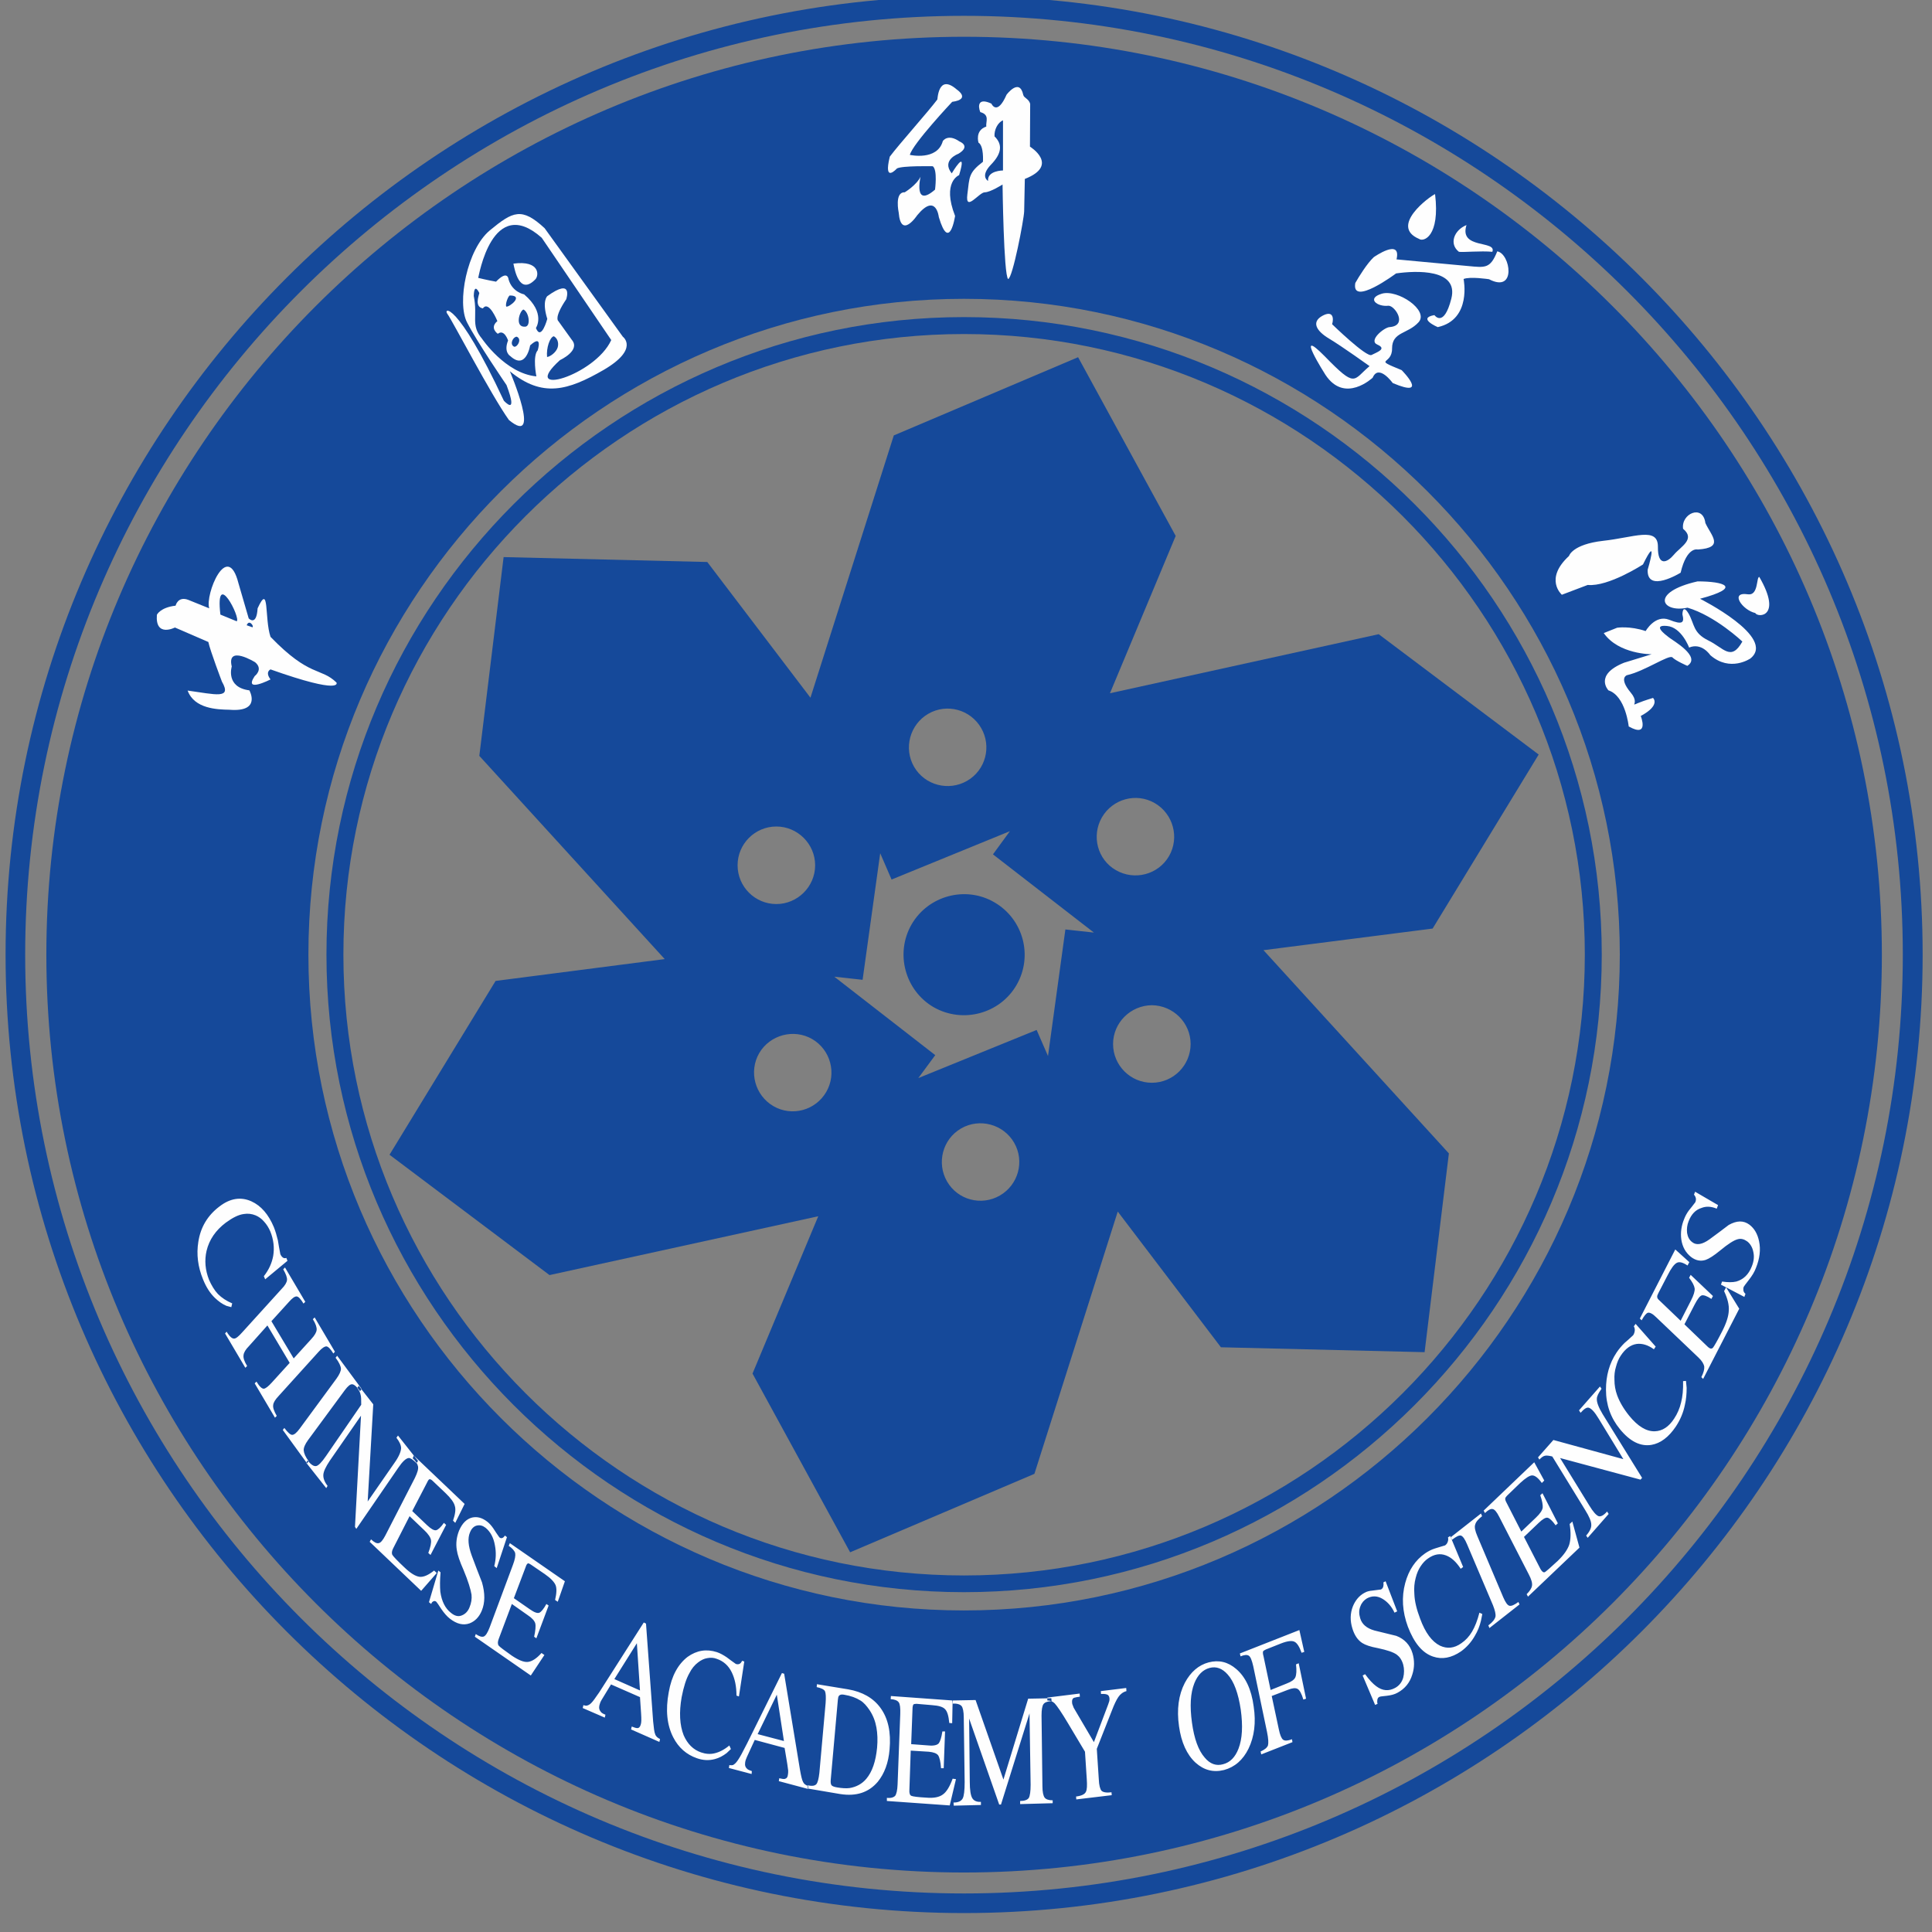
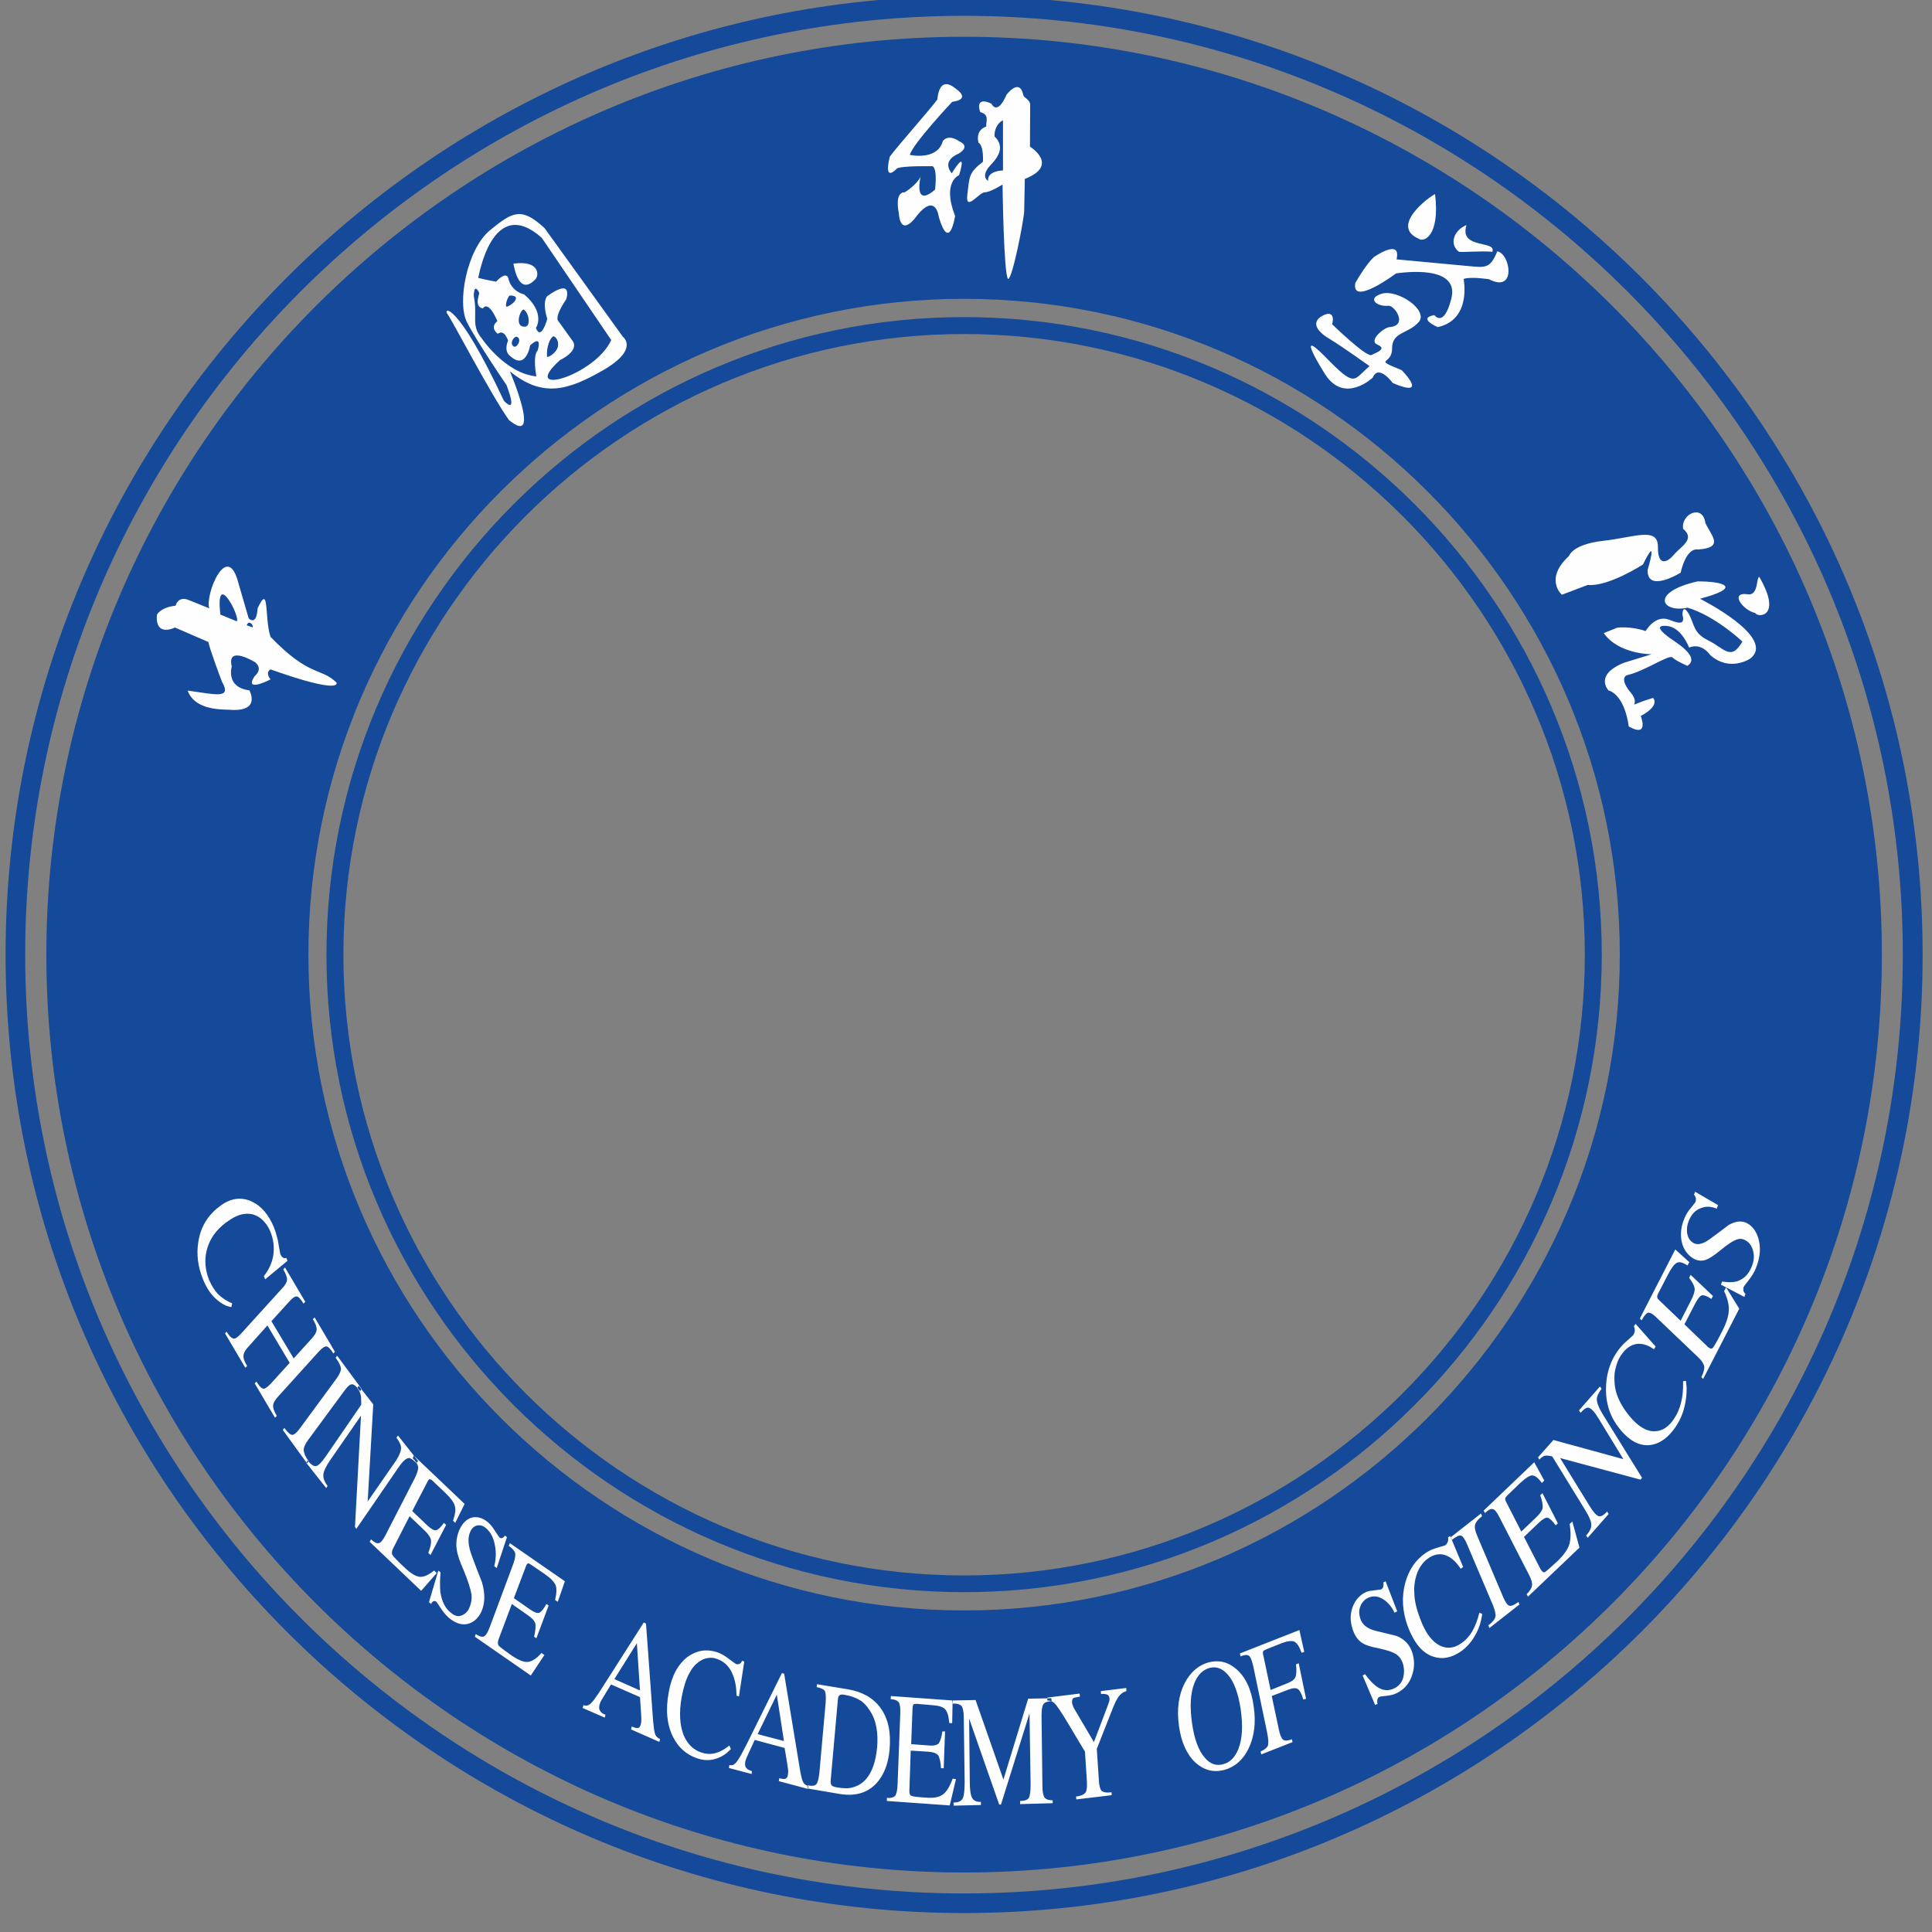
<svg xmlns="http://www.w3.org/2000/svg" xml:space="preserve" width="86.699mm" height="86.699mm" version="1.1" style="shape-rendering:geometricPrecision; text-rendering:geometricPrecision; image-rendering:optimizeQuality; fill-rule:evenodd; clip-rule:evenodd" viewBox="0 0 8670 8670">
  <rect x="0" y="0" width="8670" height="8670" fill="#808080" stroke="none" />
  <defs>
    <style type="text/css">
   
    .fil1 {fill:#FEFEFE}
    .fil0 {fill:#15499A}
   
  </style>
  </defs>
  <g id="图层_x0020_1">
    <g id="Nipic_9296557_20131205121553589000.cdr">
-       <path class="fil0" d="M3484 4057c95,0 174,-78 174,-174 0,-96 -79,-174 -174,-174 -96,0 -174,78 -174,174 0,96 78,174 174,174zm224 843c48,-83 19,-189 -63,-237 -83,-48 -190,-19 -238,63 -48,83 -19,190 64,238 83,48 189,19 237,-64zm843 228c-48,-83 -155,-112 -238,-64 -83,48 -111,155 -63,238 48,83 154,111 237,63 83,-48 112,-154 64,-237zm618 -617c-96,1 -174,79 -174,174 0,96 78,174 174,174 96,0 174,-78 174,-174 0,-95 -78,-173 -174,-174zm-224 -843c-48,83 -20,190 63,237 83,48 190,20 238,-63 48,-83 19,-190 -64,-238 -83,-48 -189,-19 -237,64zm-854 480c-75,130 -30,297 99,372 130,74 297,30 372,-100 75,-130 30,-296 -100,-371 -129,-75 -296,-30 -371,99zm-141 -319l51 118 531 -217 -76 104 453 351 -128 -14 -78 568 -51 -117 -531 216 76 -103 -453 -352 127 14 79 -568zm152 -388c48,83 155,111 238,63 83,-48 111,-154 63,-237 -48,-83 -154,-112 -237,-64 -83,48 -112,155 -64,238zm2803 -55l-476 781 -759 97 832 912 -109 892 -914 -22 -463 -609 -374 1177 -827 352 -438 -802 295 -706 -1206 264 -718 -540 476 -780 759 -98 -832 -912 109 -892 914 22 463 609 374 -1177 827 -351 438 802 -295 706 1206 -265 718 540z" />
-       <path class="fil0" d="M4326 8497c2321,0 4213,-1892 4213,-4213 0,-2320 -1892,-4213 -4213,-4213 -2320,0 -4213,1893 -4213,4213 0,2321 1893,4213 4213,4213zm0 88c2369,0 4302,-1932 4302,-4301 0,-2369 -1933,-4301 -4302,-4301 -2368,0 -4301,1932 -4301,4301 0,2369 1933,4301 4301,4301z" />
+       <path class="fil0" d="M4326 8497c2321,0 4213,-1892 4213,-4213 0,-2320 -1892,-4213 -4213,-4213 -2320,0 -4213,1893 -4213,4213 0,2321 1893,4213 4213,4213zm0 88c2369,0 4302,-1932 4302,-4301 0,-2369 -1933,-4301 -4302,-4301 -2368,0 -4301,1932 -4301,4301 0,2369 1933,4301 4301,4301" />
      <path class="fil0" d="M4326 7227c1621,0 2943,-1322 2943,-2943 0,-1621 -1322,-2943 -2943,-2943 -1620,0 -2942,1322 -2942,2943 0,1621 1322,2943 2942,2943zm0 1176c2269,0 4119,-1850 4119,-4119 0,-2268 -1850,-4119 -4119,-4119 -2268,0 -4118,1851 -4118,4119 0,2269 1850,4119 4118,4119z" />
      <path class="fil0" d="M4326 7070c1535,0 2786,-1252 2786,-2786 0,-1534 -1251,-2785 -2786,-2785 -1534,0 -2785,1251 -2785,2785 0,1534 1251,2786 2785,2786zm0 75c1576,0 2862,-1285 2862,-2861 0,-1576 -1286,-2861 -2862,-2861 -1575,0 -2861,1285 -2861,2861 0,1576 1286,2861 2861,2861z" />
      <path class="fil1" d="M1190 5741l-6 -14c22,-28 36,-58 42,-91 6,-36 2,-73 -13,-110 -7,-16 -16,-31 -28,-44 -11,-13 -24,-22 -38,-28 -17,-7 -35,-9 -53,-6 -24,3 -51,17 -81,39 -45,34 -74,76 -86,126 -10,43 -6,87 11,130 11,25 24,47 40,64 17,17 38,31 64,42l-4 17c-7,-2 -15,-4 -22,-6 -19,-8 -35,-20 -51,-35 -22,-21 -40,-49 -54,-84 -23,-56 -30,-112 -21,-168 10,-66 42,-119 95,-159 48,-37 96,-44 143,-23 44,20 77,59 101,116 7,18 13,38 18,59 3,20 7,41 11,62 3,7 7,12 11,15 5,4 10,4 16,2l5 13 -100 83zm-180 243l7 -8c13,22 25,32 34,31 8,0 20,-10 36,-28l176 -194c16,-16 24,-30 25,-41 1,-11 -5,-27 -17,-48l8 -8 91 154 -8 8c-12,-20 -22,-31 -30,-32 -9,-1 -20,7 -35,24l-79 87 100 167 79 -87c15,-16 23,-30 24,-41 1,-11 -4,-27 -17,-48l8 -8 91 154 -7 8c-12,-20 -23,-31 -31,-32 -8,0 -20,7 -35,24l-180 199c-15,16 -23,29 -24,40 -2,12 4,28 16,49l-8 8 -91 -154 8 -8c13,22 24,32 33,32 8,-1 20,-10 37,-29l79 -87 -100 -168 -83 93c-15,15 -23,29 -24,40 -2,12 3,28 16,49l-8 8 -91 -154zm259 433l7 -9c15,20 27,31 35,31 9,0 20,-9 34,-28l164 -223c14,-19 21,-35 21,-46 -1,-12 -8,-28 -24,-49l7 -9 110 149 -7 10c-14,-19 -26,-30 -35,-31 -9,-1 -20,8 -34,27l-165 224c-13,18 -20,34 -19,46 1,13 8,29 22,48l-7 10 -109 -150zm607 139l-7 10c-16,-16 -28,-24 -35,-23 -12,1 -28,16 -47,44l-188 274 -6 -9 27 -499 -140 202c-18,27 -28,48 -29,63 -1,15 5,32 19,50l-6 10 -90 -114 6 -10c16,19 28,27 39,25 10,-2 25,-17 44,-45l158 -230c0,-21 0,-37 -3,-46 -2,-10 -7,-19 -15,-29l7 -10 65 83 -25 436 120 -173c20,-28 29,-50 30,-66 0,-13 -7,-29 -21,-47l7 -10 90 114zm84 503l-70 80 -231 -220 6 -11c14,13 25,19 34,17 9,-1 19,-13 30,-34l133 -259c11,-23 16,-39 14,-51 -2,-11 -10,-24 -24,-37l5 -12 228 217 -42 85 -10 -10c10,-29 13,-51 8,-66 -4,-16 -18,-35 -42,-58l-58 -55c-5,-5 -10,-7 -13,-7 -3,0 -7,5 -11,14l-67 129 66 63c18,17 32,25 41,23 9,-2 21,-13 35,-33l10 9 -70 135 -10 -9c10,-26 14,-46 12,-58 -2,-12 -12,-27 -30,-44l-66 -63 -74 145c-6,12 -7,22 -3,29 5,8 23,27 54,56 27,26 50,40 68,42 18,2 40,-8 65,-28l12 11zm315 -161l-46 139 -11 -9c8,-31 9,-62 3,-93 -6,-35 -20,-61 -42,-79 -13,-10 -25,-13 -39,-10 -13,3 -24,13 -31,31 -11,26 -8,60 8,104 15,40 30,80 46,120 14,49 14,91 -1,127 -12,29 -31,48 -55,57 -28,10 -57,3 -88,-21 -13,-10 -26,-25 -39,-44 -12,-19 -20,-30 -22,-32 -5,-4 -9,-4 -13,-2 -5,2 -8,6 -10,12l-10 -8 42 -142 10 8c-3,35 -3,64 -1,87 6,43 22,75 48,95 17,14 33,18 49,11 15,-6 27,-18 34,-36 8,-19 11,-38 9,-57 -4,-24 -15,-61 -36,-111 -17,-38 -27,-68 -30,-89 -5,-30 -1,-59 10,-87 14,-33 34,-53 59,-59 23,-5 45,1 68,19 9,7 18,17 27,30 8,13 17,26 27,40 5,4 10,5 15,2 4,-2 7,-6 10,-10l9 7zm168 529l-61 92 -251 -174 4 -12c16,11 28,14 36,11 9,-4 17,-17 26,-40l105 -282c9,-24 12,-41 10,-52 -3,-11 -13,-22 -29,-33l5 -12 247 171 -32 92 -12 -8c7,-30 8,-53 2,-67 -6,-14 -22,-31 -48,-49l-63 -43c-6,-4 -10,-6 -13,-5 -3,1 -7,6 -10,16l-53 140 72 50c20,14 34,19 43,15 8,-4 19,-17 31,-39l10 7 -55 147 -10 -7c6,-28 8,-48 5,-60 -3,-11 -14,-24 -34,-37l-71 -50 -59 157c-5,13 -5,23 0,30 5,6 25,21 59,45 30,20 54,30 72,28 18,-2 39,-15 61,-40l13 9zm519 377l-3 13 -127 -56 3 -13c12,5 20,7 25,7 8,0 13,-6 16,-18 1,-4 2,-10 2,-17 0,-7 0,-17 -1,-30l-5 -74 -130 -57 -42 69c-5,8 -8,16 -10,24 -3,12 -1,22 7,31 3,4 10,8 20,12l-3 13 -99 -43 3 -13c6,2 11,3 16,2 4,-1 9,-3 13,-6 7,-5 17,-17 29,-35 7,-9 17,-24 30,-45l183 -287 10 5 32 439c3,29 5,48 9,57 3,10 11,17 22,22zm-205 -269l115 51 -14 -212 -101 161zm559 78l-11 -4c0,-41 -7,-75 -21,-104 -15,-31 -38,-51 -68,-61 -13,-5 -27,-6 -42,-3 -14,2 -28,9 -41,19 -16,12 -29,28 -39,48 -15,26 -26,62 -35,108 -12,68 -9,125 9,171 17,39 43,65 78,77 20,7 41,9 61,4 21,-5 43,-16 66,-35l7 16c-6,6 -13,12 -19,18 -17,13 -34,22 -53,27 -26,7 -53,6 -81,-4 -46,-16 -82,-47 -106,-94 -28,-55 -35,-122 -20,-202 13,-74 42,-126 85,-159 41,-29 84,-36 131,-21 15,5 29,13 44,23 13,10 27,20 41,30 6,2 11,2 16,0 5,-2 9,-7 12,-14l10 3 -24 157zm311 402l-1 13 -131 -35 2 -13c12,3 20,4 25,3 8,-2 13,-8 14,-20 1,-4 1,-10 1,-18 -1,-7 -2,-17 -4,-29l-12 -72 -134 -36 -35 76c-4,9 -7,17 -8,25 -2,13 1,22 9,29 4,4 12,7 21,10l-1 13 -102 -27 2 -13c6,1 11,1 16,0 4,-2 8,-5 12,-9 6,-6 15,-19 26,-39 6,-11 14,-27 26,-50l156 -315 10 3 71 431c5,28 9,46 14,55 4,9 12,14 23,18zm-227 -233l118 31 -32 -208 -86 177zm224 244l1 -14c20,4 32,2 39,-6 6,-8 10,-24 13,-50l28 -313c2,-27 1,-45 -3,-54 -5,-8 -17,-14 -37,-18l1 -13 140 23c64,11 113,39 145,83 35,48 48,110 41,187 -5,60 -23,108 -53,145 -41,48 -96,66 -168,55l-147 -25zm136 -398l-32 359c-1,12 0,20 4,25 4,4 12,7 24,9 23,4 42,5 57,3 30,-5 56,-19 75,-42 26,-31 42,-77 48,-139 3,-33 2,-63 -3,-91 -5,-28 -15,-54 -31,-78 -13,-19 -26,-34 -41,-43 -19,-12 -43,-21 -74,-26 -11,-2 -18,0 -22,5 -3,3 -4,9 -5,18zm530 356l-28 118 -282 -20 0 -14c18,2 30,-2 37,-9 6,-8 10,-25 11,-51l12 -316c1,-27 -1,-45 -7,-53 -6,-8 -18,-13 -36,-14l1 -14 277 20 -2 102 -13 -1c-3,-32 -9,-52 -19,-62 -9,-10 -28,-16 -58,-18l-70 -6c-7,0 -11,1 -14,3 -2,3 -4,10 -4,20l-6 158 80 6c22,2 37,-2 44,-10 6,-8 12,-26 16,-53l12 0 -6 165 -12 0c-2,-30 -7,-49 -13,-58 -7,-9 -21,-14 -42,-16l-81 -5 -6 176c-1,15 2,24 9,27 7,3 29,6 67,8 33,3 58,-2 74,-14 16,-11 31,-35 44,-71l15 2zm428 -363l1 13c-18,1 -30,5 -36,13 -6,8 -9,25 -9,52l4 317c0,26 4,43 10,51 6,8 19,12 36,12l0 13 -146 4 0 -14c20,0 33,-5 39,-14 5,-9 8,-29 8,-59l-5 -320 -128 409 -8 0 -135 -386 3 284c0,37 4,61 11,73 7,12 20,18 39,17l0 14 -122 3 -1 -14c21,0 34,-6 41,-18 6,-11 9,-36 9,-74l-4 -289c0,-27 -4,-45 -10,-52 -7,-8 -21,-12 -41,-11l-1 -14 105 -2 125 357 111 -363 104 -2zm336 -46l1 14c-15,4 -27,13 -36,26 -9,13 -19,34 -30,63l-67 170 9 137c1,27 6,44 12,51 7,7 22,10 45,7l1 13 -159 19 -1 -13c24,-3 39,-10 44,-21 5,-9 6,-28 4,-57l-8 -123 -77 -129c-28,-47 -48,-76 -59,-88 -9,-9 -20,-13 -33,-13l0 -13 145 -18 1 14c-10,1 -19,3 -26,5 -7,3 -10,10 -9,21 0,4 1,9 4,15 2,6 4,11 7,15l87 148 64 -169c2,-7 4,-12 5,-15 1,-3 1,-7 1,-12 -1,-10 -5,-16 -12,-18 -6,-2 -15,-3 -26,-2l-1 -13 114 -14zm439 368c-48,12 -90,1 -128,-33 -39,-36 -64,-91 -74,-163 -11,-76 -2,-141 26,-195 26,-49 62,-80 107,-92 46,-12 87,-2 124,30 41,35 68,91 78,168 11,72 3,135 -23,189 -25,51 -62,83 -110,96zm-4 -26c31,-8 54,-31 69,-70 17,-44 20,-102 10,-175 -11,-73 -30,-126 -59,-158 -24,-27 -51,-37 -81,-29 -30,8 -53,31 -68,68 -18,45 -21,104 -11,177 10,73 29,125 57,157 24,29 52,39 83,30zm372 -294l-12 4c-8,-27 -17,-43 -26,-48 -9,-5 -23,-4 -43,4l-73 28 32 150c5,25 12,41 19,46 8,6 21,5 40,-2l2 13 -140 55 -3 -13c18,-8 29,-17 33,-27 3,-11 2,-31 -4,-60l-62 -296c-6,-26 -12,-42 -20,-47 -8,-5 -20,-4 -37,3l-3 -13 267 -105 22 98 -12 4c-10,-28 -21,-45 -33,-50 -11,-5 -31,-3 -59,8l-68 27c-7,3 -11,6 -13,9 -1,4 -1,11 2,21l32 152 72 -29c21,-8 34,-17 39,-28 5,-12 6,-31 3,-58l12 -5 33 159zm357 -527l52 135 -12 6c-13,-28 -31,-48 -52,-61 -24,-15 -48,-16 -72,-3 -13,8 -23,19 -29,35 -7,17 -7,34 -1,54 8,27 29,45 64,55 33,8 66,16 98,24 37,14 62,41 73,79 9,31 9,63 -1,94 -11,37 -33,64 -66,82 -14,8 -31,12 -49,14 -19,2 -30,3 -33,5 -5,2 -8,7 -9,13 -1,6 -1,12 1,18l-11 5 -56 -132 11 -6c18,25 35,43 50,54 28,21 56,23 84,8 19,-10 31,-26 37,-46 5,-20 5,-40 0,-59 -6,-21 -16,-35 -28,-44 -16,-12 -44,-21 -86,-30 -33,-6 -56,-14 -70,-23 -20,-13 -35,-35 -44,-65 -11,-35 -10,-68 2,-99 11,-27 28,-48 52,-61 10,-6 22,-9 35,-10 12,-2 26,-3 39,-5 6,-3 10,-8 11,-16 1,-4 1,-9 0,-16l10 -5zm348 -64l-11 8c-20,-31 -42,-51 -66,-60 -26,-10 -53,-6 -81,14 -12,8 -23,20 -33,35 -10,15 -17,32 -22,52 -6,22 -8,46 -6,71 1,33 10,70 26,112 23,63 53,103 89,121 32,15 64,12 96,-11 19,-13 35,-30 48,-52 13,-22 24,-50 33,-85l13 6c-2,10 -4,20 -6,30 -6,25 -15,47 -27,67 -16,29 -38,53 -63,71 -43,29 -84,37 -125,23 -48,-16 -85,-61 -113,-134 -25,-68 -29,-133 -12,-196 16,-59 46,-103 89,-133 13,-9 28,-17 44,-22 15,-5 30,-9 46,-14 5,-4 9,-8 11,-14 3,-7 4,-14 2,-22l10 -6 58 139zm118 274l-5 -12c19,-14 29,-27 32,-39 2,-11 -2,-28 -11,-51l-116 -273c-10,-24 -19,-37 -28,-40 -8,-2 -21,4 -40,19l-5 -12 135 -106 5 12c-18,14 -28,26 -31,38 -4,11 0,29 10,52l116 274c10,23 19,36 28,38 9,2 22,-4 40,-17l5 11 -135 106zm372 -478l32 117 -231 220 -6 -11c14,-14 22,-26 24,-38 2,-12 -3,-29 -14,-50l-133 -259c-11,-22 -21,-34 -30,-35 -8,-2 -20,4 -34,18l-6 -11 227 -217 45 82 -11 11c-16,-23 -31,-34 -43,-34 -12,0 -30,12 -54,34l-58 56c-5,5 -8,9 -9,13 -1,4 1,11 6,20l66 129 66 -63c18,-17 28,-32 30,-44 1,-12 -2,-31 -11,-56l10 -9 69 135 -10 9c-15,-21 -27,-32 -36,-34 -9,-2 -22,6 -40,23l-66 63 74 144c7,12 13,17 20,14 6,-4 25,-20 57,-50 27,-26 44,-50 52,-73 7,-23 8,-54 2,-93l12 -11zm124 -606l7 10c-14,20 -21,34 -21,45 -1,16 8,39 26,69l177 286 -7 8 -361 -97 131 213c17,28 31,44 42,48 10,3 23,-4 38,-21l7 11 -94 107 -7 -10c16,-18 24,-35 23,-49 0,-15 -9,-36 -27,-65l-148 -241c-16,-4 -27,-5 -34,-3 -8,2 -15,8 -24,17l-6 -10 69 -78 314 86 -111 -182c-18,-30 -33,-46 -45,-49 -9,-2 -21,6 -36,23l-7 -11 94 -107zm250 -179l-8 12c-26,-19 -52,-27 -77,-24 -27,4 -51,21 -72,53 -9,13 -16,30 -21,49 -6,19 -8,39 -7,59 0,24 4,47 12,69 11,30 29,61 54,92 39,48 77,71 115,70 34,-1 63,-20 87,-57 14,-21 25,-46 31,-72 7,-27 10,-59 9,-96l13 -1c1,11 2,21 3,31 0,27 -2,52 -8,77 -7,35 -21,67 -40,96 -32,48 -69,76 -110,83 -49,8 -96,-15 -141,-70 -42,-51 -63,-110 -63,-178 0,-62 15,-118 48,-167 10,-15 22,-29 35,-42 13,-11 26,-23 39,-35 4,-6 6,-12 7,-19 1,-7 0,-14 -4,-21l8 -11 90 102zm316 -266l59 96 -162 315 -8 -8c10,-20 14,-35 13,-47 -2,-12 -10,-26 -26,-41l-190 -181c-16,-16 -29,-22 -37,-20 -8,3 -17,14 -28,34l-8 -8 159 -310 63 57 -8 15c-21,-14 -37,-18 -48,-12 -12,6 -26,25 -42,57l-41 79c-4,8 -6,13 -5,18 0,4 3,9 10,15l95 91 46 -90c13,-25 18,-43 17,-55 -2,-13 -10,-28 -25,-48l7 -13 100 95 -7 13c-20,-13 -34,-18 -43,-16 -9,3 -19,16 -32,41l-46 89 106 102c9,8 16,9 22,3 5,-6 19,-30 41,-73 19,-37 29,-68 30,-93 2,-25 -5,-54 -21,-88l9 -17zm-139 -429l103 60 -6 16c-24,-10 -47,-12 -69,-3 -26,8 -45,28 -57,59 -7,17 -9,35 -7,53 3,18 10,32 24,42 18,14 44,10 76,-13 29,-21 58,-43 87,-65 36,-20 66,-21 93,-1 22,17 36,41 43,74 8,38 3,78 -14,120 -7,19 -18,36 -32,54 -13,17 -21,27 -23,31 -2,6 -2,12 -1,18 2,6 5,10 9,13l-5 14 -105 -55 5 -14c26,4 47,4 64,0 31,-9 55,-31 69,-67 10,-24 12,-46 7,-67 -4,-20 -14,-36 -27,-46 -14,-10 -28,-14 -42,-10 -17,4 -44,21 -80,51 -28,23 -50,37 -65,42 -22,7 -44,3 -65,-13 -24,-19 -39,-45 -44,-79 -4,-30 0,-61 13,-92 5,-13 12,-26 21,-38 10,-12 19,-24 29,-37 3,-8 4,-15 1,-22 -1,-4 -4,-8 -7,-12l5 -13z" />
      <path class="fil1" d="M2008 1409c-22,-26 39,-69 253,389 0,0 67,75 12,-70 0,0 -132,-193 -177,-281 -46,-88 -1,-327 102,-413 104,-86 143,-105 246,-10l351 487c0,0 75,55 -86,149 -161,93 -275,126 -421,6 0,0 146,343 -4,219 -79,-110 -255,-448 -276,-476zm138 -162c2,-3 62,-378 285,-180l312 459c-73,161 -418,260 -230,90 0,0 94,-43 53,-91l-61 -85c0,0 -20,-14 36,-97 0,0 34,-100 -85,-14 0,0 -25,22 0,102 0,0 -27,101 -51,41 0,0 46,-67 -53,-151 0,0 -54,-10 -70,-68 0,0 -3,-44 -56,11 -40,-7 -80,-17 -80,-17zm158 -64c5,25 26,145 98,71 17,-16 23,-87 -98,-71zm45 206c-17,5 -41,81 8,77 26,-2 17,-65 -8,-77zm-223 -61c19,94 -15,130 37,192 0,0 105,156 244,169 0,0 -18,-91 6,-117 0,0 24,-75 -34,-22 0,0 -18,113 -89,48 0,0 -31,-17 -10,-70 0,0 -17,-53 -46,-30 0,0 -39,-26 -2,-57 0,0 -38,-95 -65,-57 -38,-7 -19,-55 -16,-69 -3,-6 -23,-47 -25,13zm359 181c-17,4 -34,51 -30,93 13,-1 41,-20 48,-44 6,-24 -5,-43 -18,-49zm-166 2c-16,0 -32,31 -15,43 13,12 42,-32 15,-43zm-31 -185c-7,1 -22,39 -16,50 14,3 80,-50 16,-50z" />
      <path class="fil1" d="M6440 871c-25,11 -206,144 -72,201 20,15 95,-10 72,-201zm141 139c-55,22 -80,84 -34,120 17,3 99,-5 150,0 21,-53 -151,-10 -116,-120zm-416 144c0,0 125,-88 102,10 0,0 249,23 323,30 75,7 98,12 129,-66 59,9 88,190 -37,125 0,0 -85,-13 -114,-1 0,0 38,182 -116,216 0,0 -94,-40 -15,-54 0,0 42,60 76,-74 34,-134 -158,-126 -248,-113 0,0 -202,151 -183,43 17,-30 53,-88 83,-116zm66 218c-51,6 -100,-33 -30,-54 71,-21 213,75 165,128 -49,54 -119,42 -119,118 1,77 -91,42 43,97 0,0 128,129 -40,58 0,0 -63,-88 -90,-24 0,0 -125,118 -212,-13 0,0 -145,-227 -3,-83 141,145 126,107 201,44 0,0 -124,-89 -181,-123 -57,-34 -81,-74 -32,-102 50,-28 53,11 45,37 0,0 154,150 177,138 23,-12 70,-27 27,-46 -44,-18 29,-77 53,-79 84,-6 26,-96 -4,-96z" />
      <path class="fil1" d="M4206 447c2,3 2,-120 88,-45 0,0 65,43 -21,55 0,0 -177,188 -190,238 0,0 123,28 148,-62 0,0 22,-35 75,2 0,0 53,20 -5,55 0,0 -78,28 -30,88 0,0 73,-123 33,8 0,0 -78,30 -18,183 0,0 -25,167 -73,5 0,0 -12,-111 -97,-8 0,0 -73,110 -83,-12 0,0 -20,-93 27,-91 0,0 53,-32 71,-70 0,0 -33,143 65,58 0,0 12,-88 -10,-105 0,0 -138,-3 -161,10 0,0 -62,70 -32,-53 41,-55 170,-199 213,-256zm193 56c-11,-28 -10,-66 50,-38 0,0 25,58 68,-40 0,0 58,-78 75,1 3,14 25,17 31,40l-1 192c0,0 135,83 -23,145l-3 145c-1,37 -52,302 -72,304 -20,-17 -25,-424 -25,-424 0,0 -55,35 -80,35 -25,0 -88,91 -78,10 10,-80 5,-97 70,-147 0,0 5,-71 -20,-86 0,0 -17,-55 35,-72 -3,-22 17,-53 -27,-65zm102 37l0 225c0,0 -71,0 -67,47 0,0 -37,-20 12,-72 50,-51 54,-92 17,-128 -2,-29 14,-62 38,-72z" />
      <path class="fil1" d="M7895 2589c-14,0 -3,85 -51,78 -84,-13 -25,71 33,84 11,22 123,19 18,-162zm-242 -242c26,57 88,111 -34,119 0,0 -49,-15 -77,104 0,0 -152,94 -148,-13 0,0 51,-170 -21,-24 0,0 -155,101 -248,92l-116 44c0,0 -81,-70 32,-174 0,0 14,-52 153,-68 139,-15 247,-65 246,27 -1,91 43,70 72,35 30,-36 98,-69 41,-116 -10,-68 89,-112 100,-26zm-35 262c117,0 205,26 11,78 0,0 345,173 226,268 0,0 -91,63 -180,-15 0,0 -38,-58 -95,-34 0,0 -34,-92 -100,-97 -66,-6 -8,38 9,51 17,14 148,87 83,128 0,0 -53,-23 -67,-38 -15,-14 -124,62 -204,80 0,0 -38,12 17,78 55,65 -46,68 100,24 0,0 36,32 -55,81 0,0 40,100 -54,47 0,0 -14,-137 -91,-162 0,0 -66,-69 70,-124l124 -38c0,0 -148,1 -215,-95l60 -24c0,0 57,-9 128,15 0,0 42,-75 105,-51 62,25 69,13 60,-24 0,0 0,-50 28,-3 27,48 19,86 88,120 69,33 102,96 153,5 0,0 -121,-115 -246,-152 -116,25 -171,-69 45,-118z" />
      <path class="fil1" d="M842 3099c125,17 200,40 154,-40 0,0 -53,-139 -61,-178l-150 -65c0,0 -89,46 -81,-57 0,0 15,-33 84,-41 0,0 10,-44 57,-26l94 38c-20,-61 81,-309 131,-113l46 158c0,0 35,38 40,-45 54,-118 30,45 58,128 177,183 225,136 296,205 0,0 31,57 -296,-59 0,0 -26,11 0,45 0,0 -123,63 -71,-15 0,0 40,-30 2,-62 0,0 -129,-80 -105,19 0,0 -29,93 79,107 0,0 56,99 -90,87 -54,-1 -157,-4 -187,-86zm147 -341l73 30c21,-11 -98,-245 -73,-30zm118 48l26 9c8,-4 -15,-38 -26,-9z" />
    </g>
  </g>
</svg>